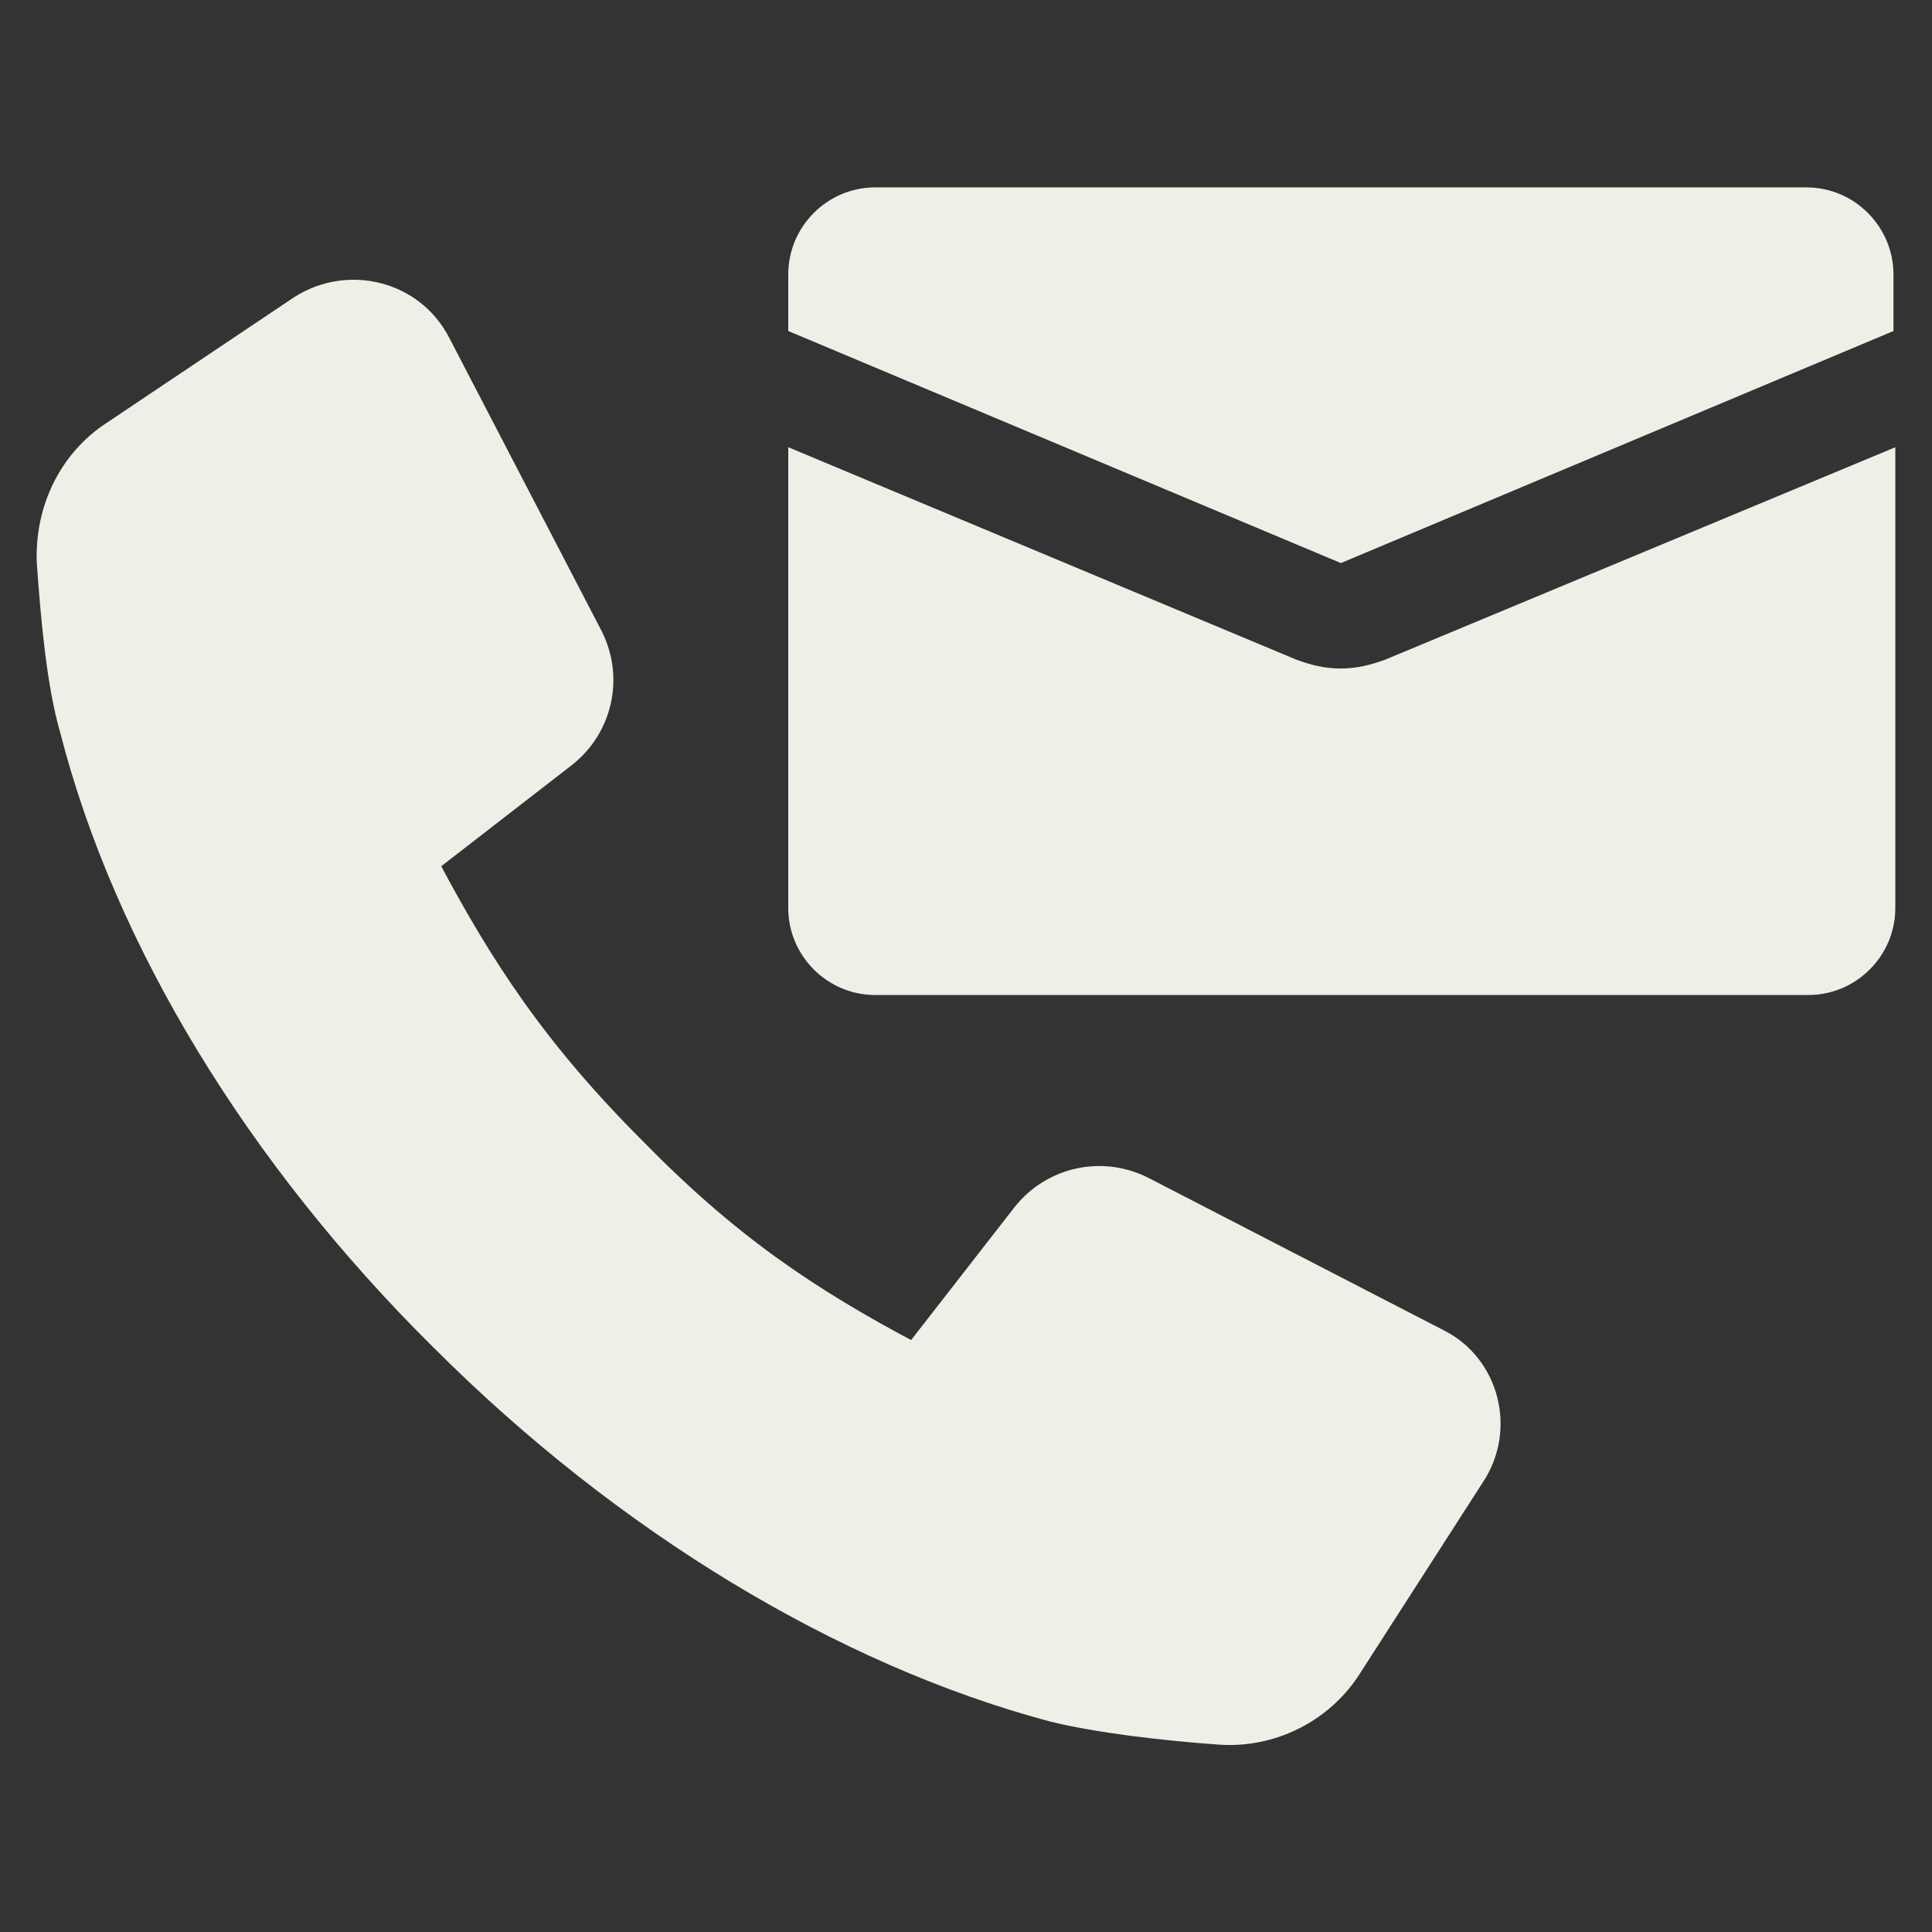
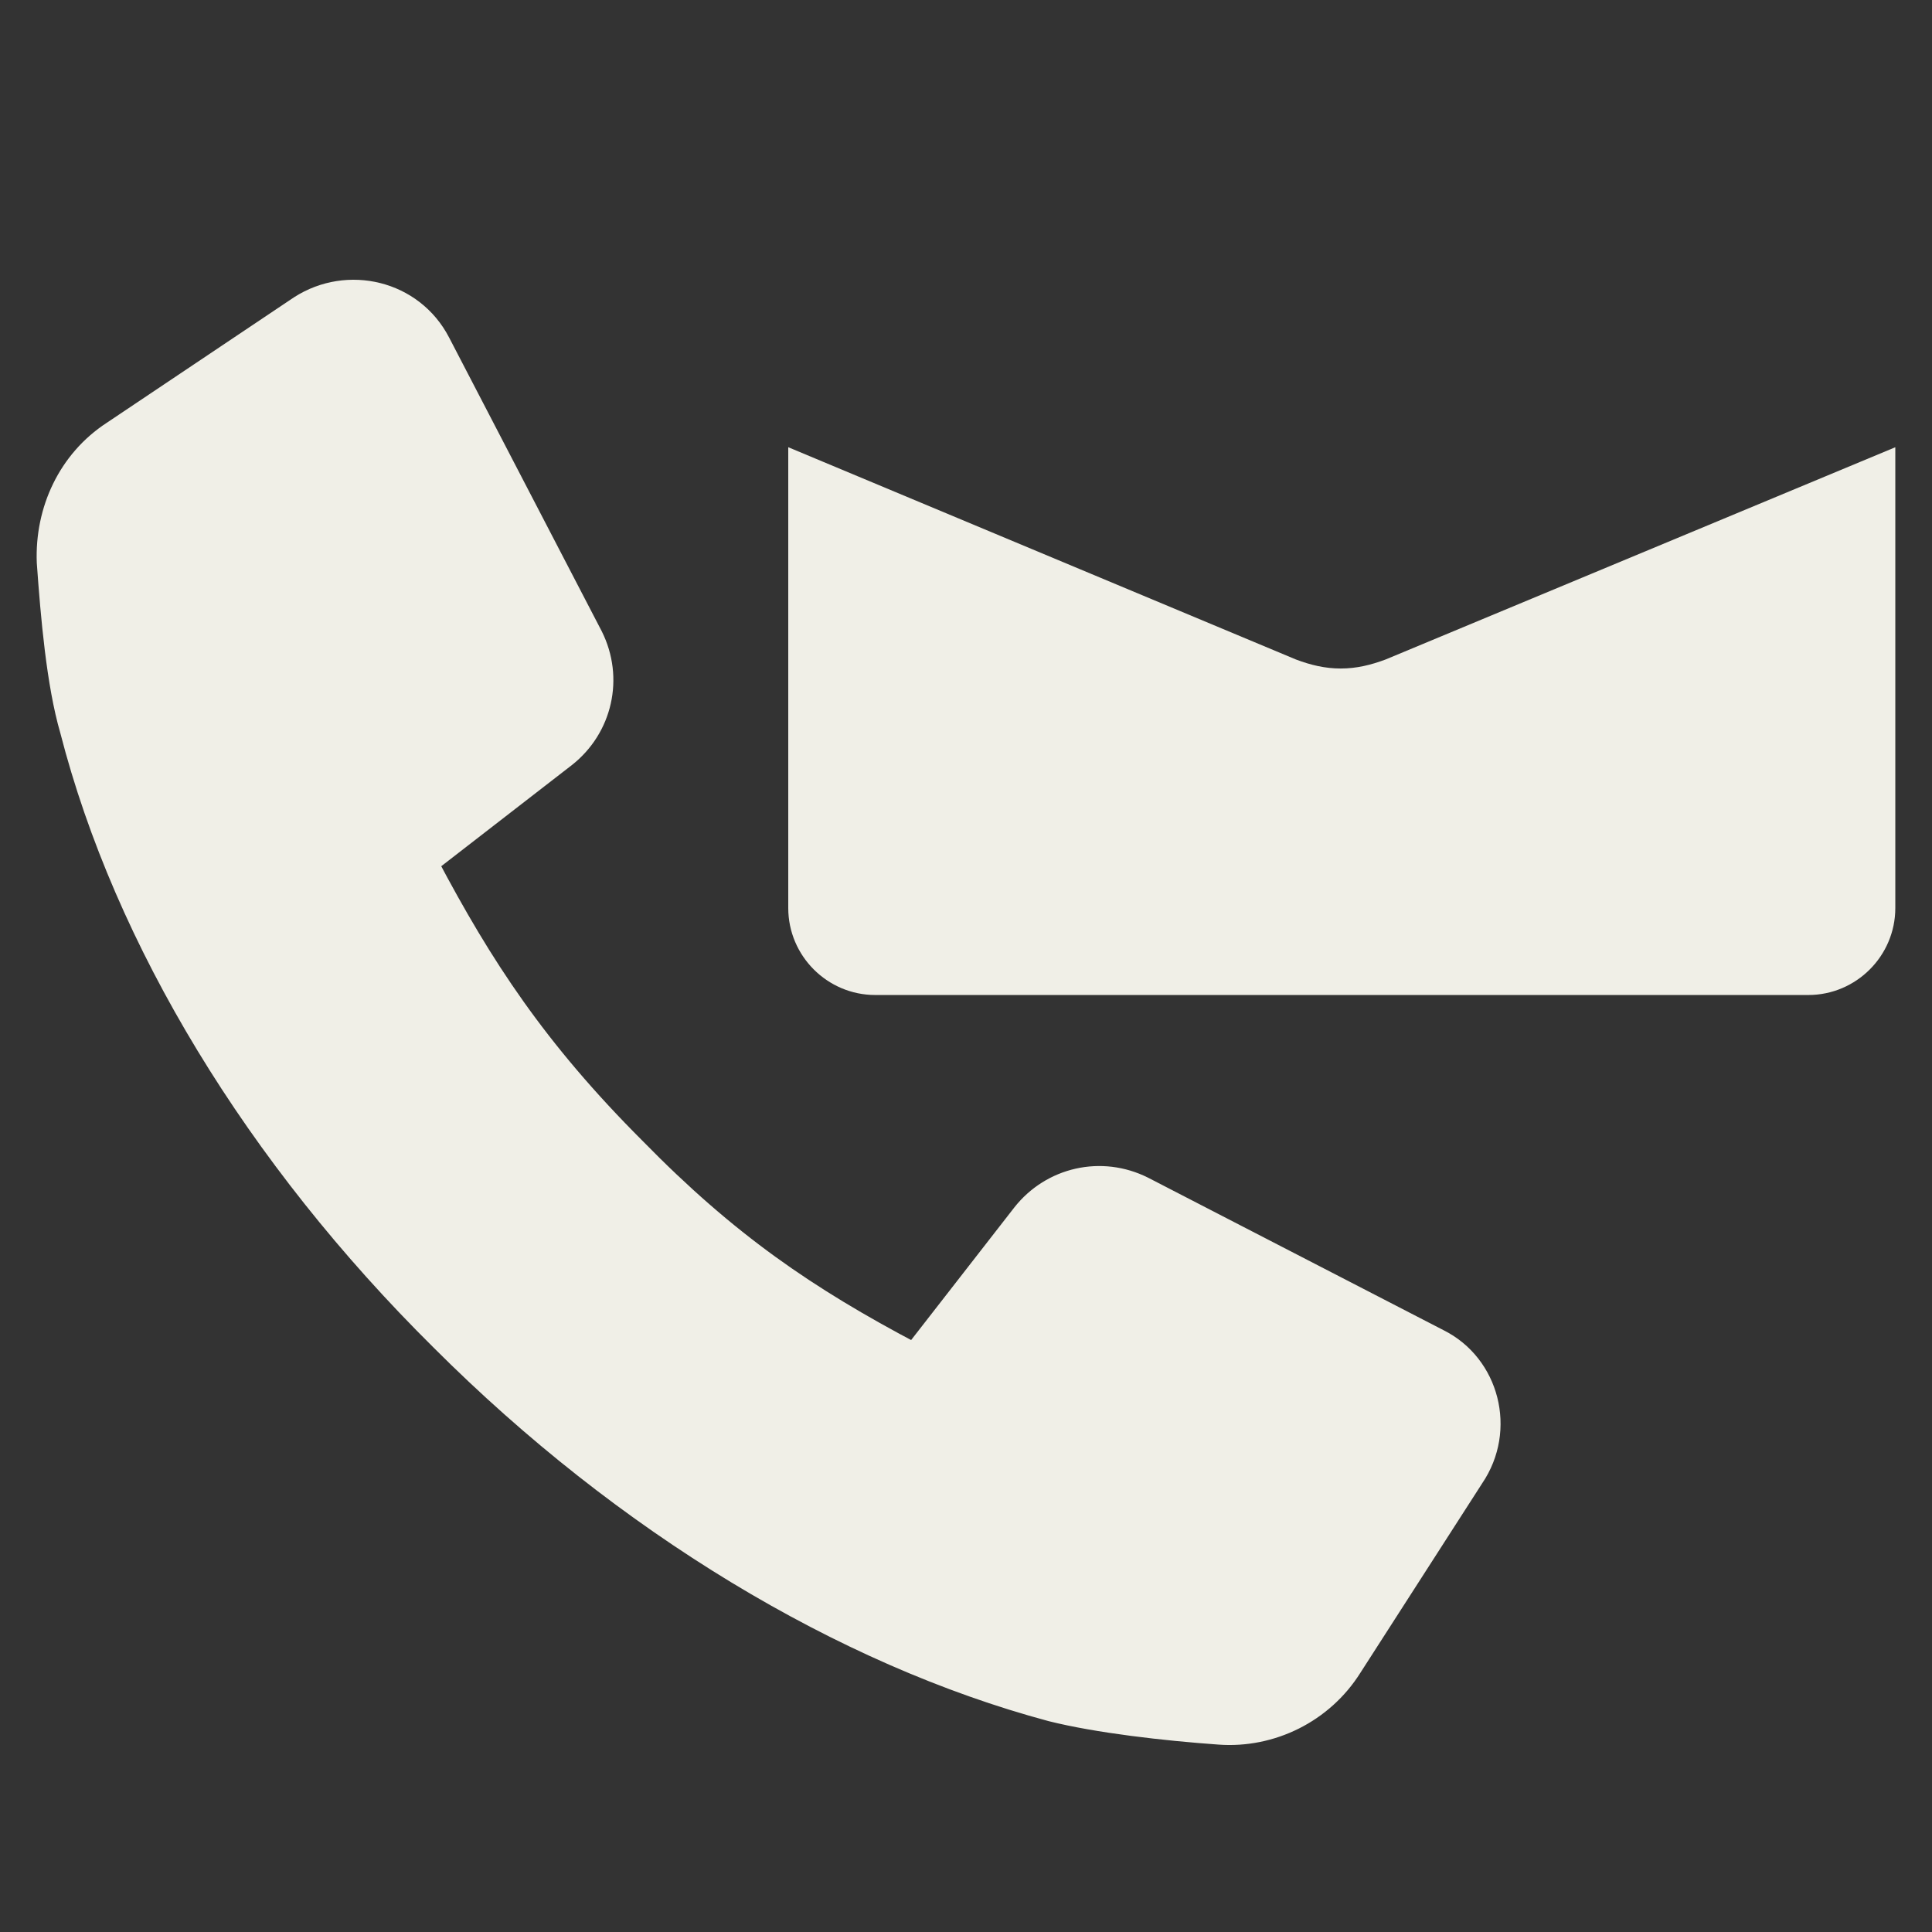
<svg xmlns="http://www.w3.org/2000/svg" viewBox="0 0 100 100" fill-rule="evenodd">
  <rect x="0" y="0" width="100" height="100" fill="#333333" stroke="none" />
  <path d="m74.5 69.301-15.301-7.898c-2.199-1.102-4.801-0.5-6.301 1.398l-5.602 7.199c-5.5-2.898-9.602-5.699-14.398-10.602-5.098-5.098-7.898-9.398-10.699-14.699l7.102-5.5c1.898-1.5 2.5-4.102 1.398-6.301l-7.898-15.199c-1.398-2.699-4.801-3.5-7.301-1.898l-9.699 6.5c-2.301 1.5-3.5 4.102-3.398 6.801 0.199 2.801 0.5 6.301 1.199 8.699 2.801 10.898 9.602 22.102 19.199 31.602 9.5 9.5 20.801 16.301 31.602 19.199 2.398 0.602 5.898 1 8.699 1.199 2.699 0.199 5.398-1.102 6.898-3.5l6.301-9.801c1.699-2.5 0.801-5.898-1.801-7.199z" fill="#f0efe7" stroke-width="1" stroke="#f0efe7" />
-   <path d="m93.5 10.199h-48.199c-2.199 0-4 1.801-4 4v2.602l28.102 11.801 28.102-11.801v-2.602c-0.004-2.199-1.805-4-4.004-4z" fill="#f0efe7" stroke-width="1" stroke="#f0efe7" />
  <path d="m69.398 35.102c-0.898 0-1.699-0.199-2.5-0.5l-25.598-10.703v23.102c0 2.199 1.801 4 4 4h48.301c2.199 0 4-1.801 4-4v-23.102l-25.703 10.703c-0.797 0.297-1.598 0.5-2.5 0.5z" fill="#f0efe7" stroke-width="1" stroke="#f0efe7" />
</svg>